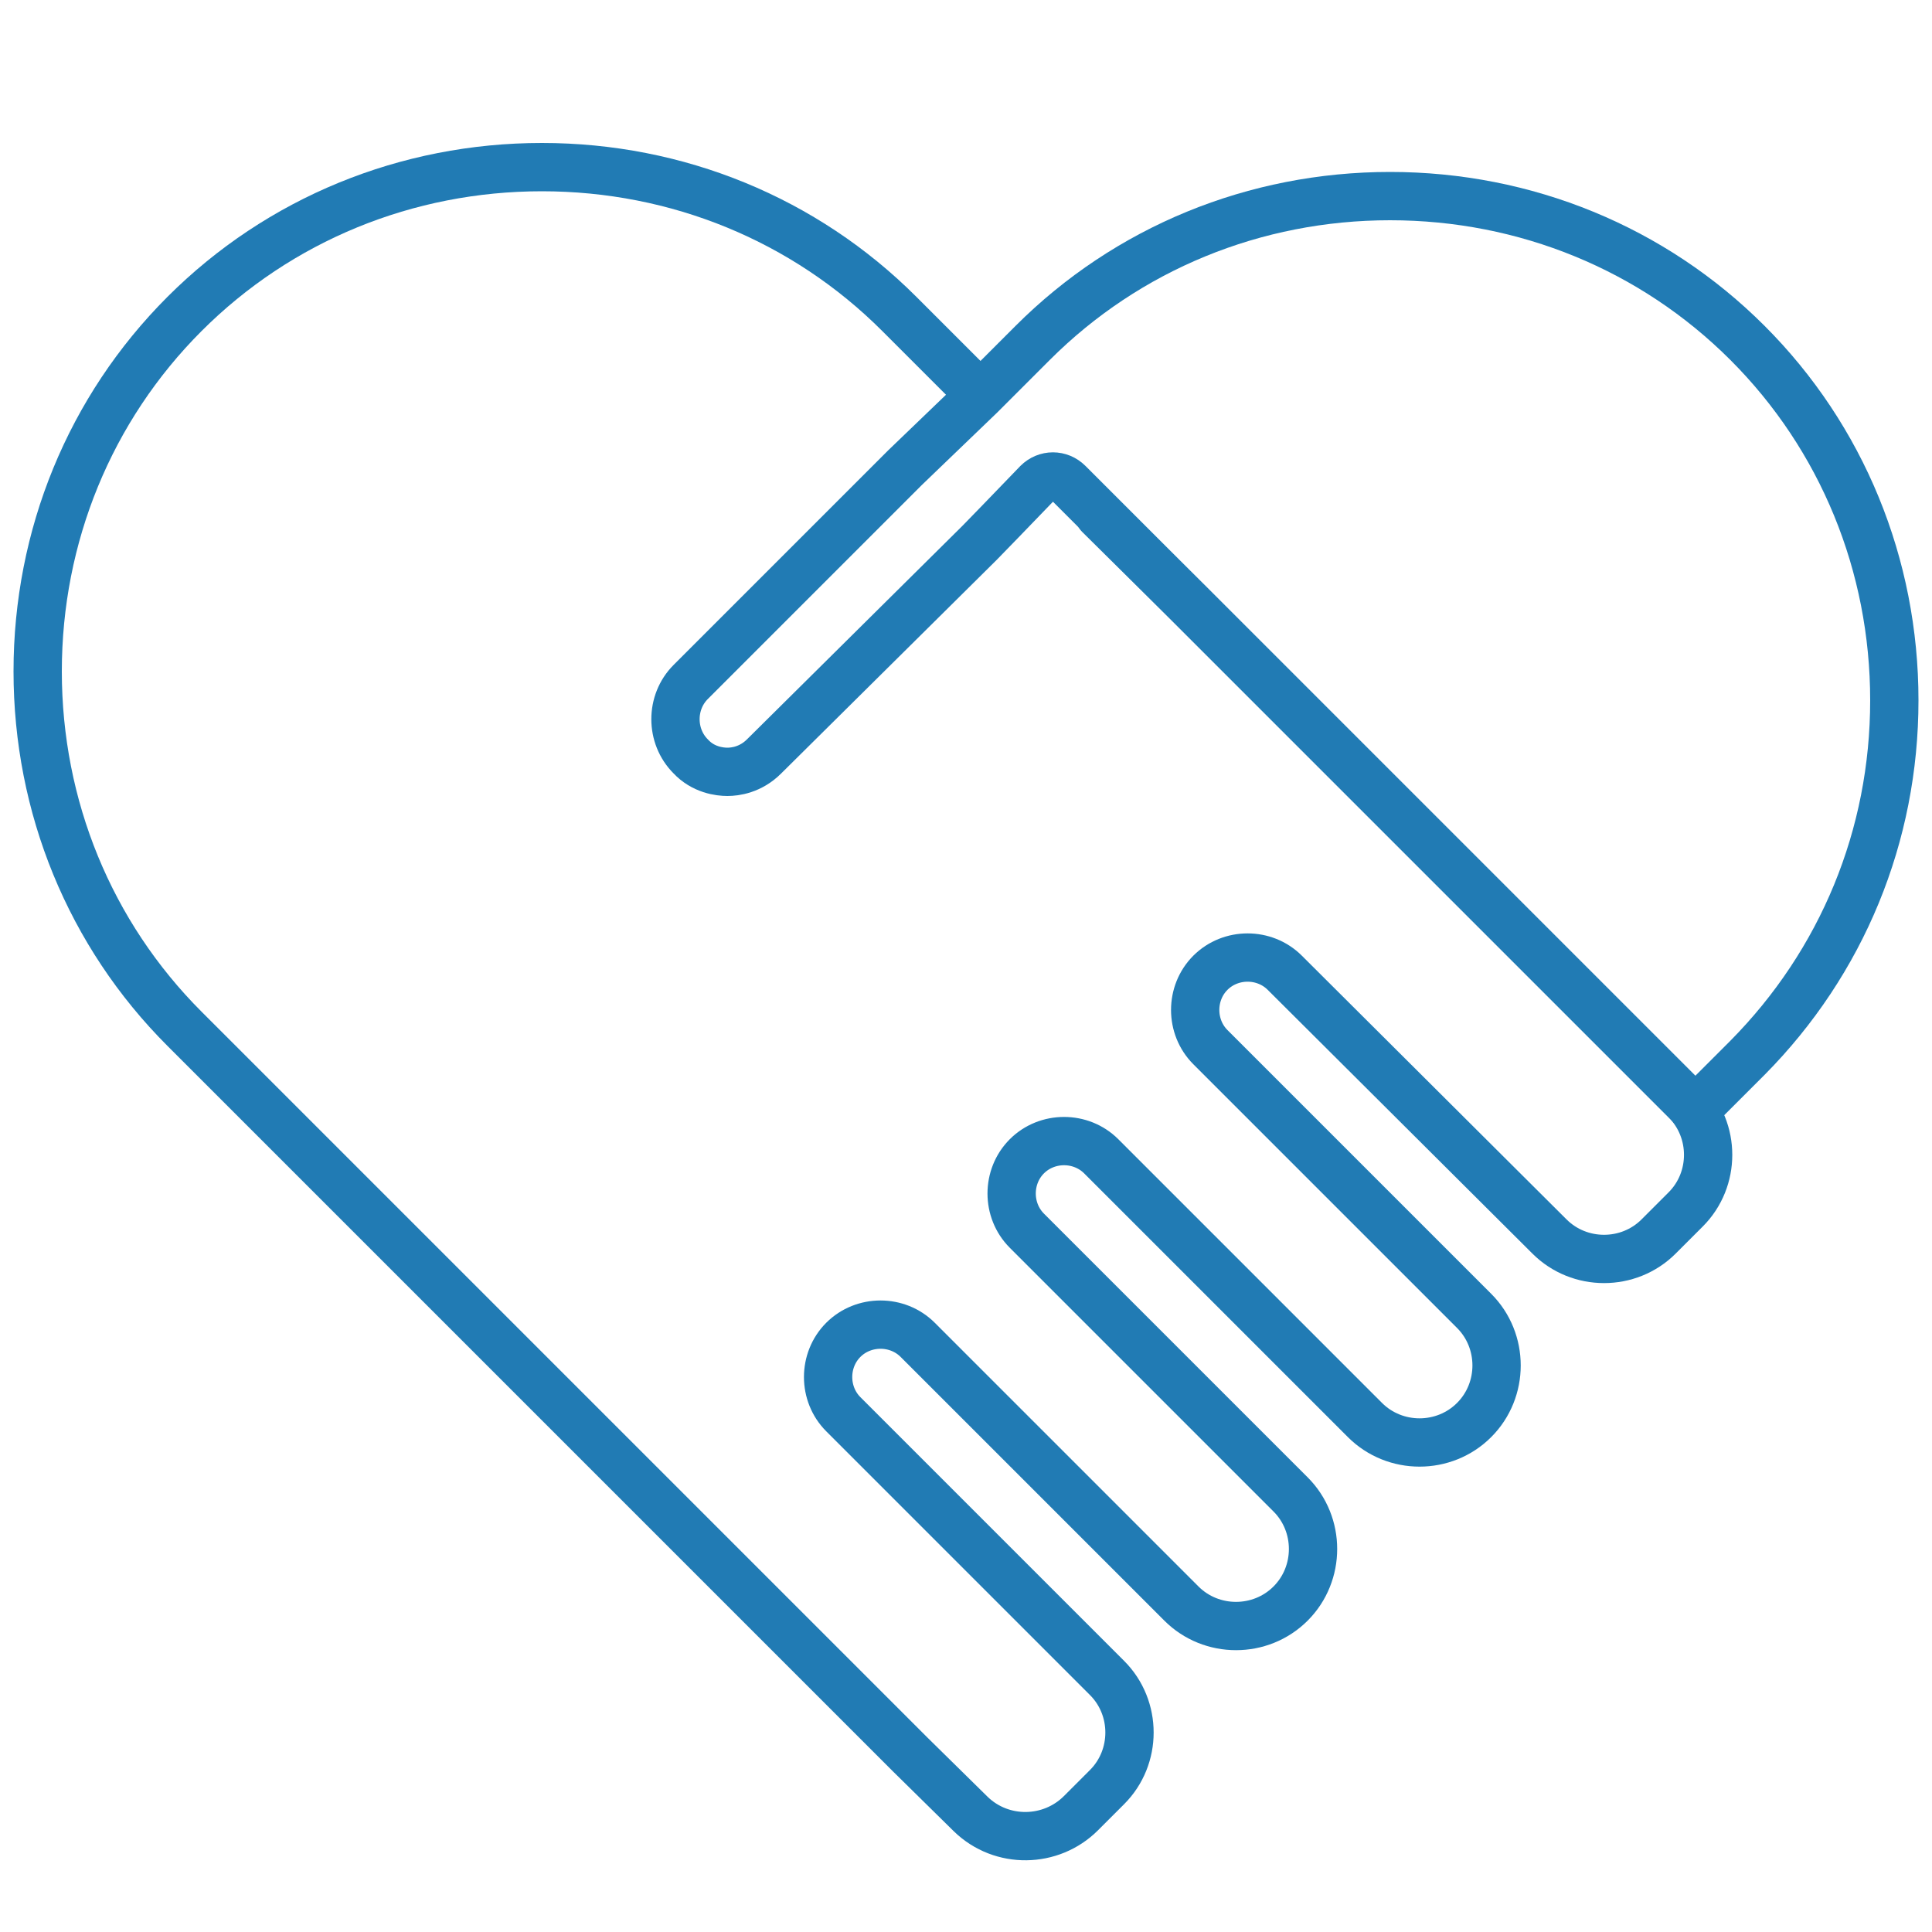
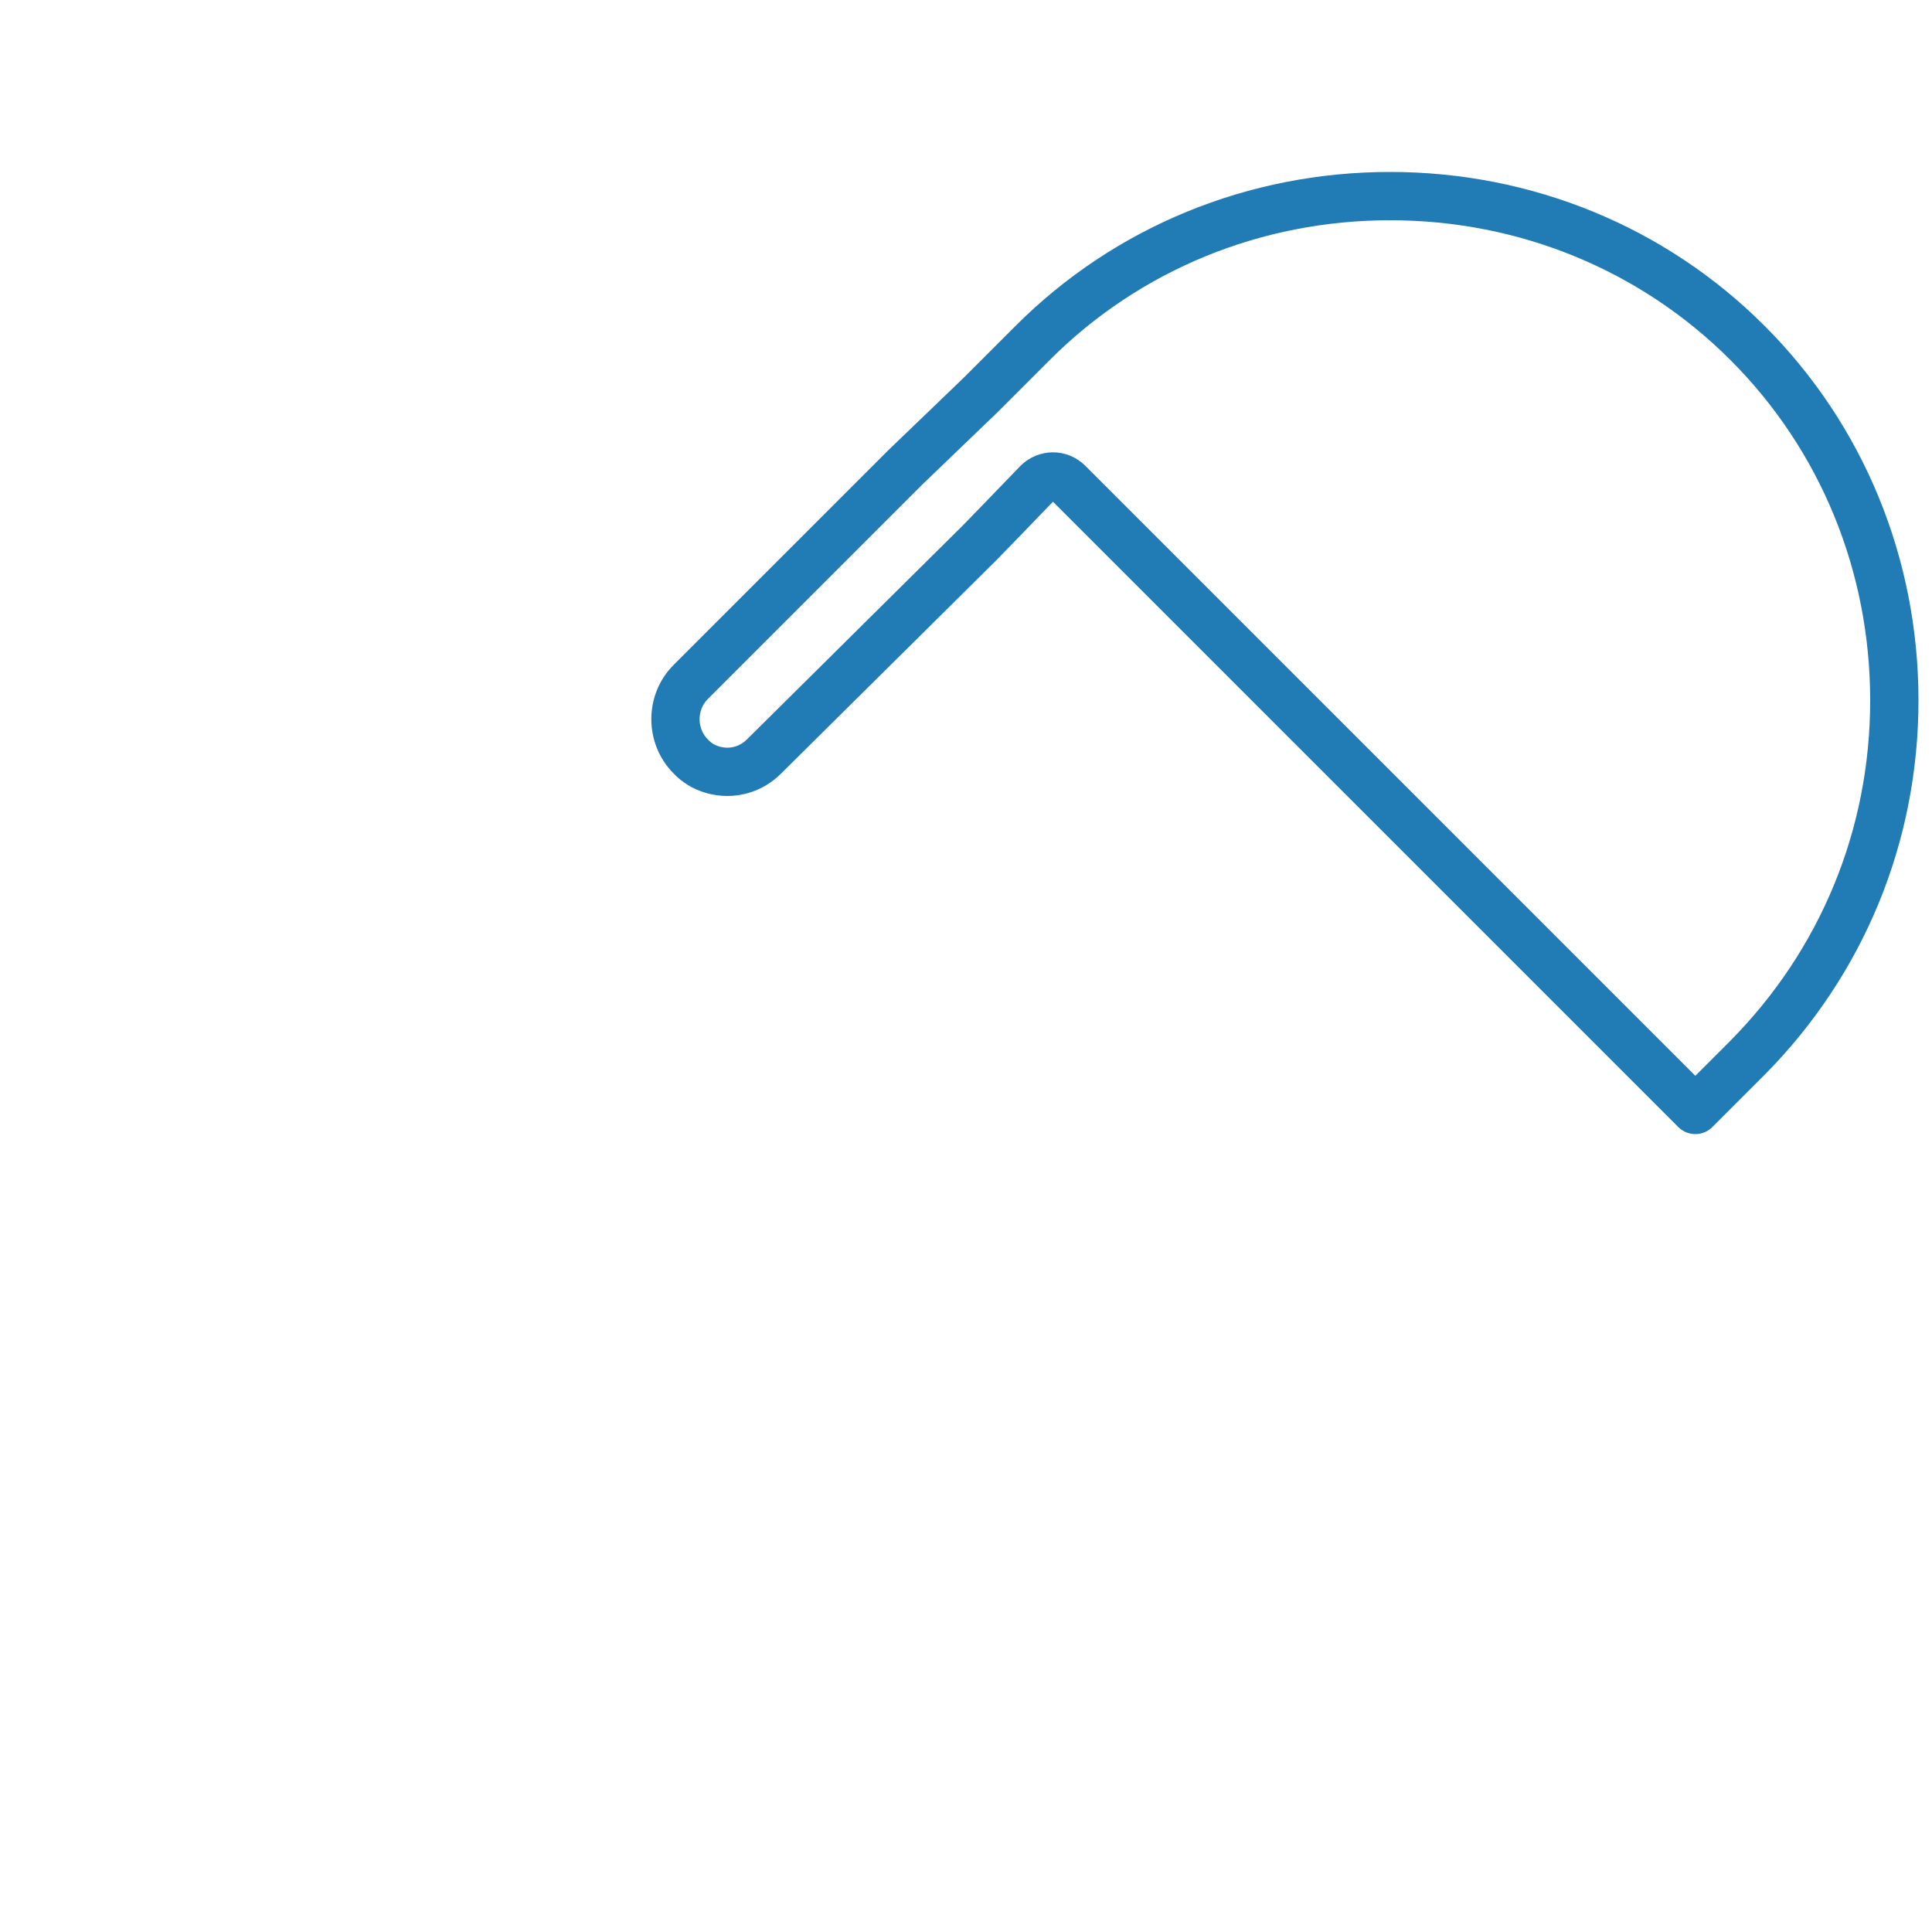
<svg xmlns="http://www.w3.org/2000/svg" version="1.1" id="图层_1" x="0px" y="0px" viewBox="0 0 200 200" style="enable-background:new 0 0 200 200;" xml:space="preserve">
  <style type="text/css">
	.st0{fill:none;stroke:#217BB4;stroke-width:5;stroke-linecap:round;stroke-linejoin:round;stroke-miterlimit:10;}
</style>
-   <path class="st0" d="M113.8,53.3l9.3,9.2l51.4,51.4c3.1,3.1,3.1,8.2,0,11.3l-2.8,2.8c-3.1,3.1-8.2,3.1-11.3,0L133,100.7  c-2.1-2.1-5.6-2.1-7.7,0s-2.1,5.6,0,7.7l27.3,27.3c3.1,3.1,3.1,8.2,0,11.3l0,0c-3.1,3.1-8.2,3.1-11.3,0L114,119.7  c-2.1-2.1-5.6-2.1-7.7,0s-2.1,5.6,0,7.7l27.3,27.3c3.1,3.1,3.1,8.2,0,11.3l0,0c-3.1,3.1-8.2,3.1-11.3,0L95,138.7  c-2.1-2.1-5.6-2.1-7.7,0s-2.1,5.6,0,7.7l27.3,27.3c3.1,3.1,3.1,8.2,0,11.3l-2.7,2.7c-3.1,3.1-8.2,3.2-11.4,0.1c0,0,0,0-6.3-6.2  L24.6,112l-5.5-5.5c-9.8-9.8-15.2-23-15.2-37s5.4-27.2,15.2-37s23-15.2,37-15.2s27.2,5.4,37,15.2l5.3,5.3l3,3" />
  <path class="st0" d="M180.9,109.5l-5.4,5.4l-58.8-58.8l-6.1-6.1c-0.9-0.9-2.3-0.9-3.2,0c-2.2,2.3-6,6.2-6,6.2L79.1,78.3  c-1.4,1.4-3,1.6-3.8,1.6s-2.5-0.2-3.8-1.6c-2.1-2.1-2.1-5.6,0-7.7l22.2-22.2l7.8-7.5l5.4-5.4c9.8-9.8,23-15.2,37-15.2  s27.2,5.4,37,15.2s15.2,23,15.2,37S190.7,99.6,180.9,109.5L180.9,109.5z" />
</svg>